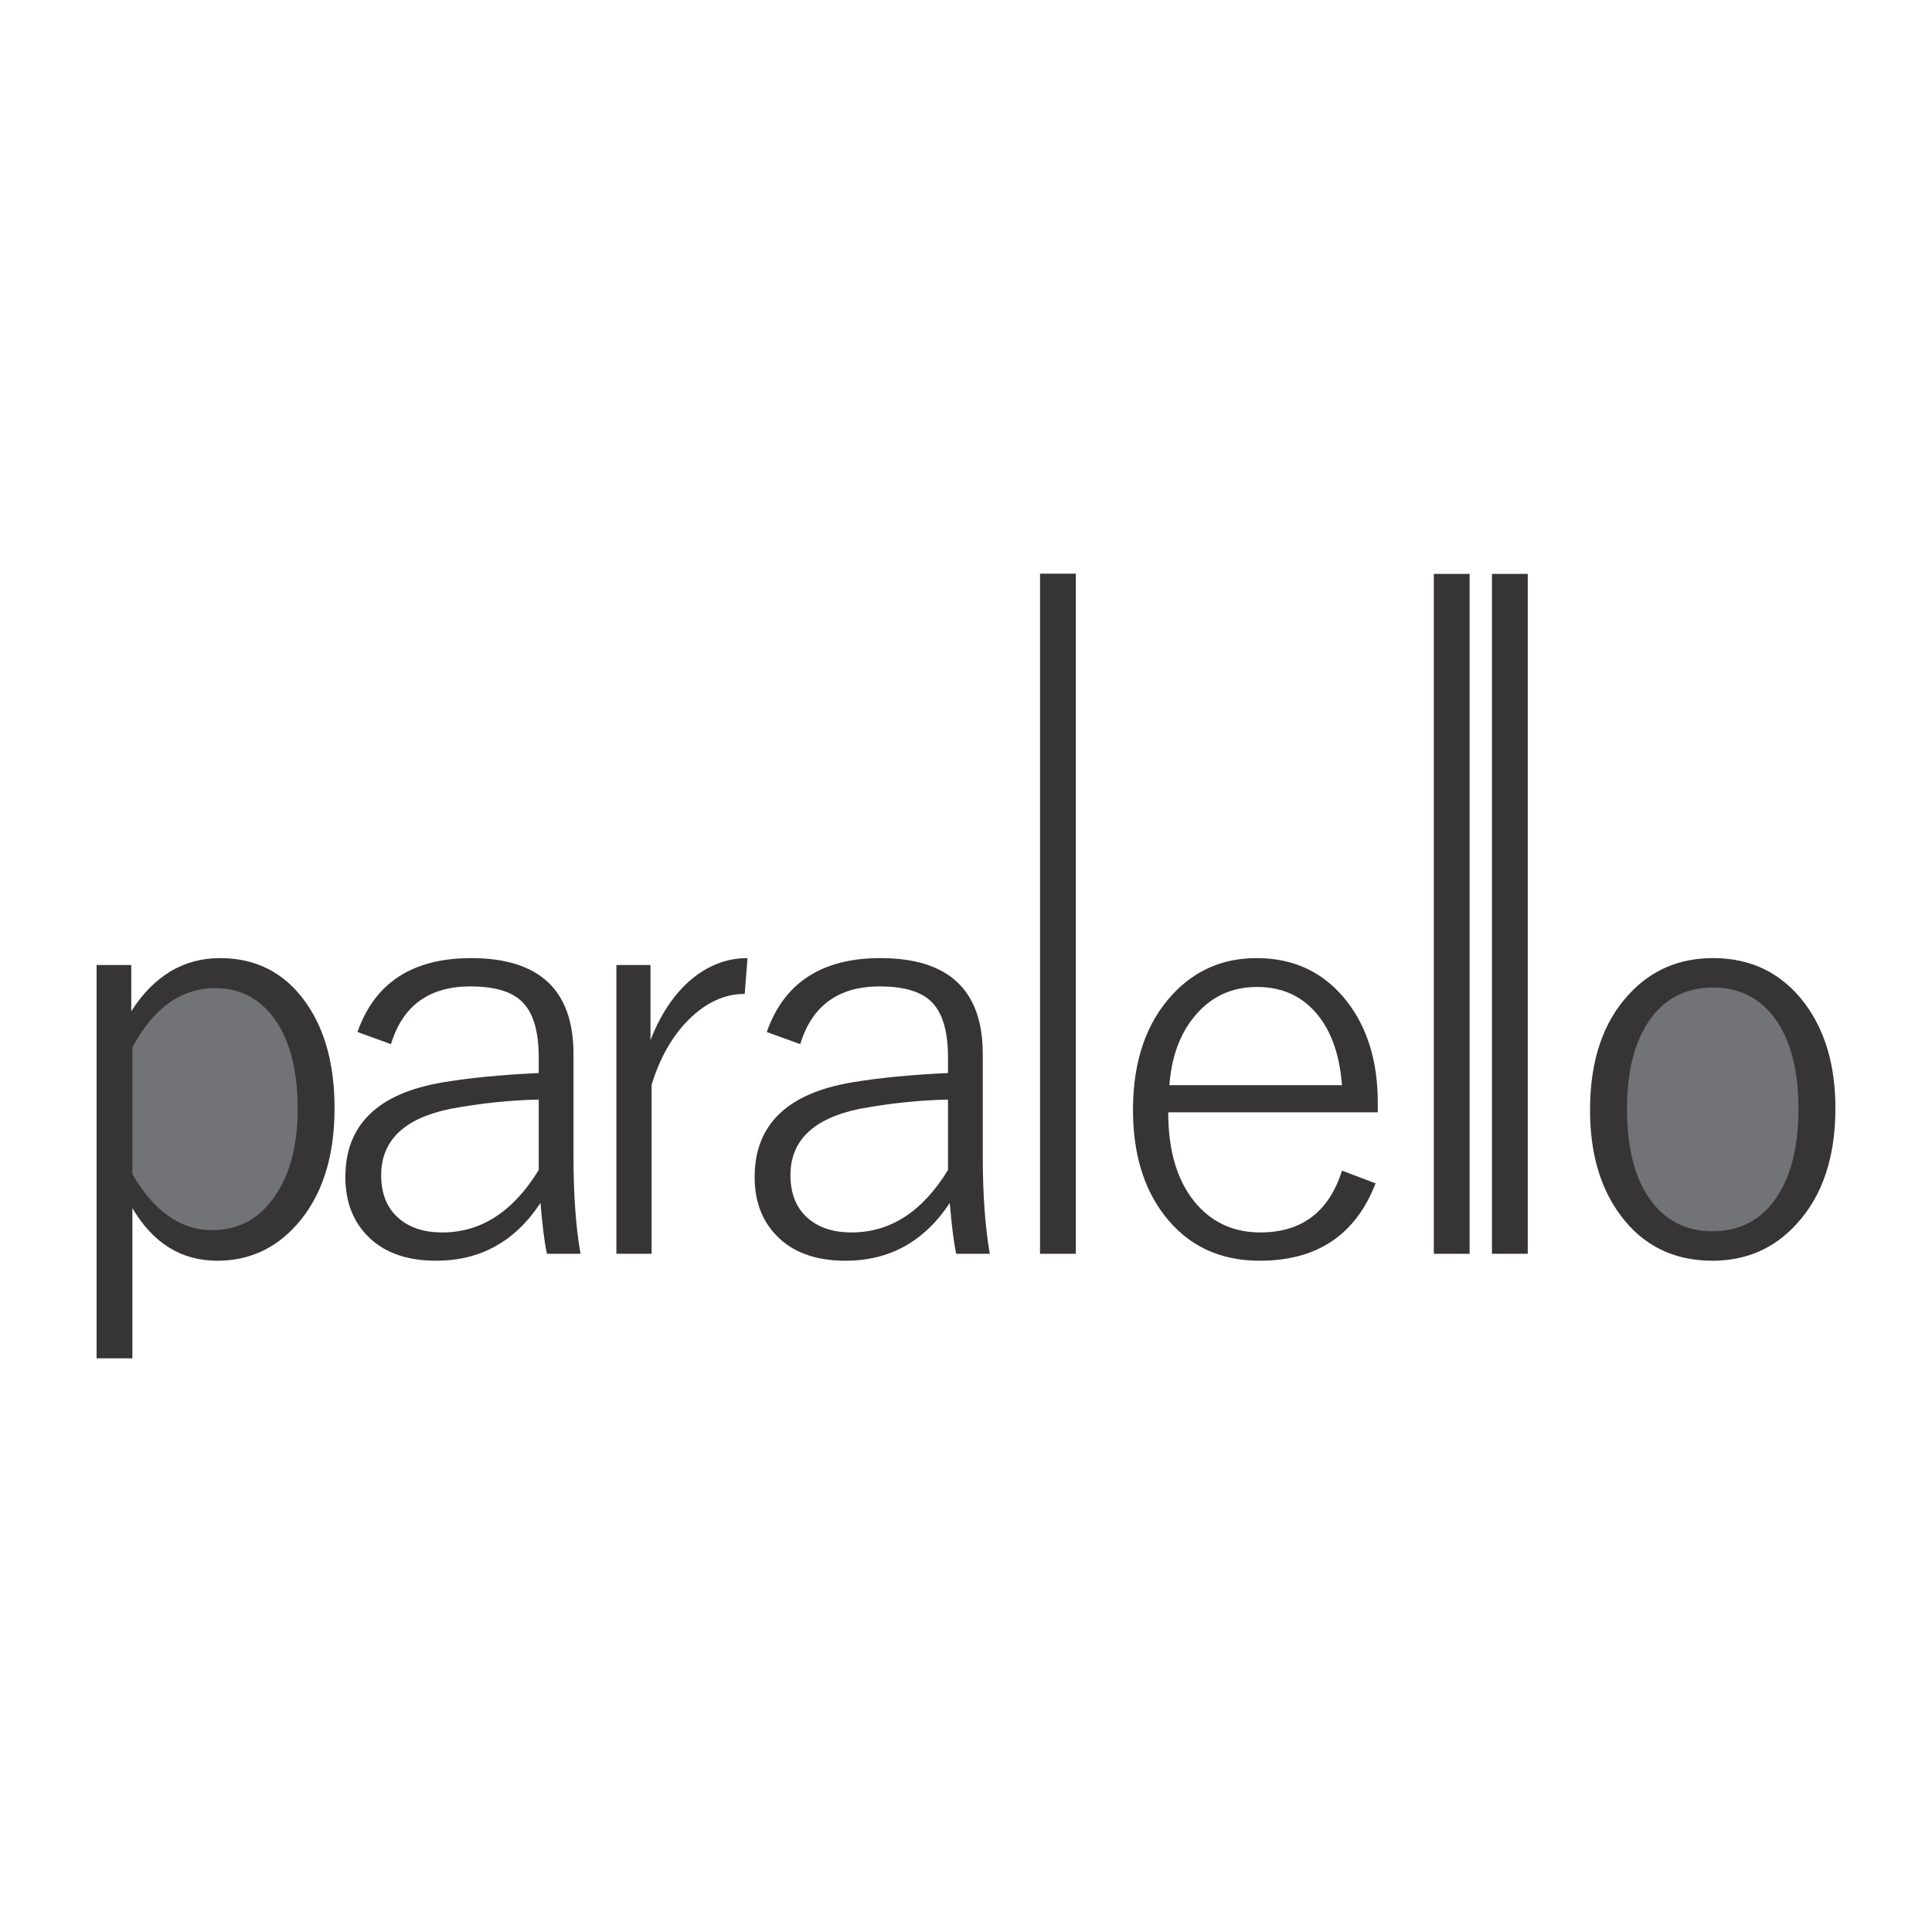
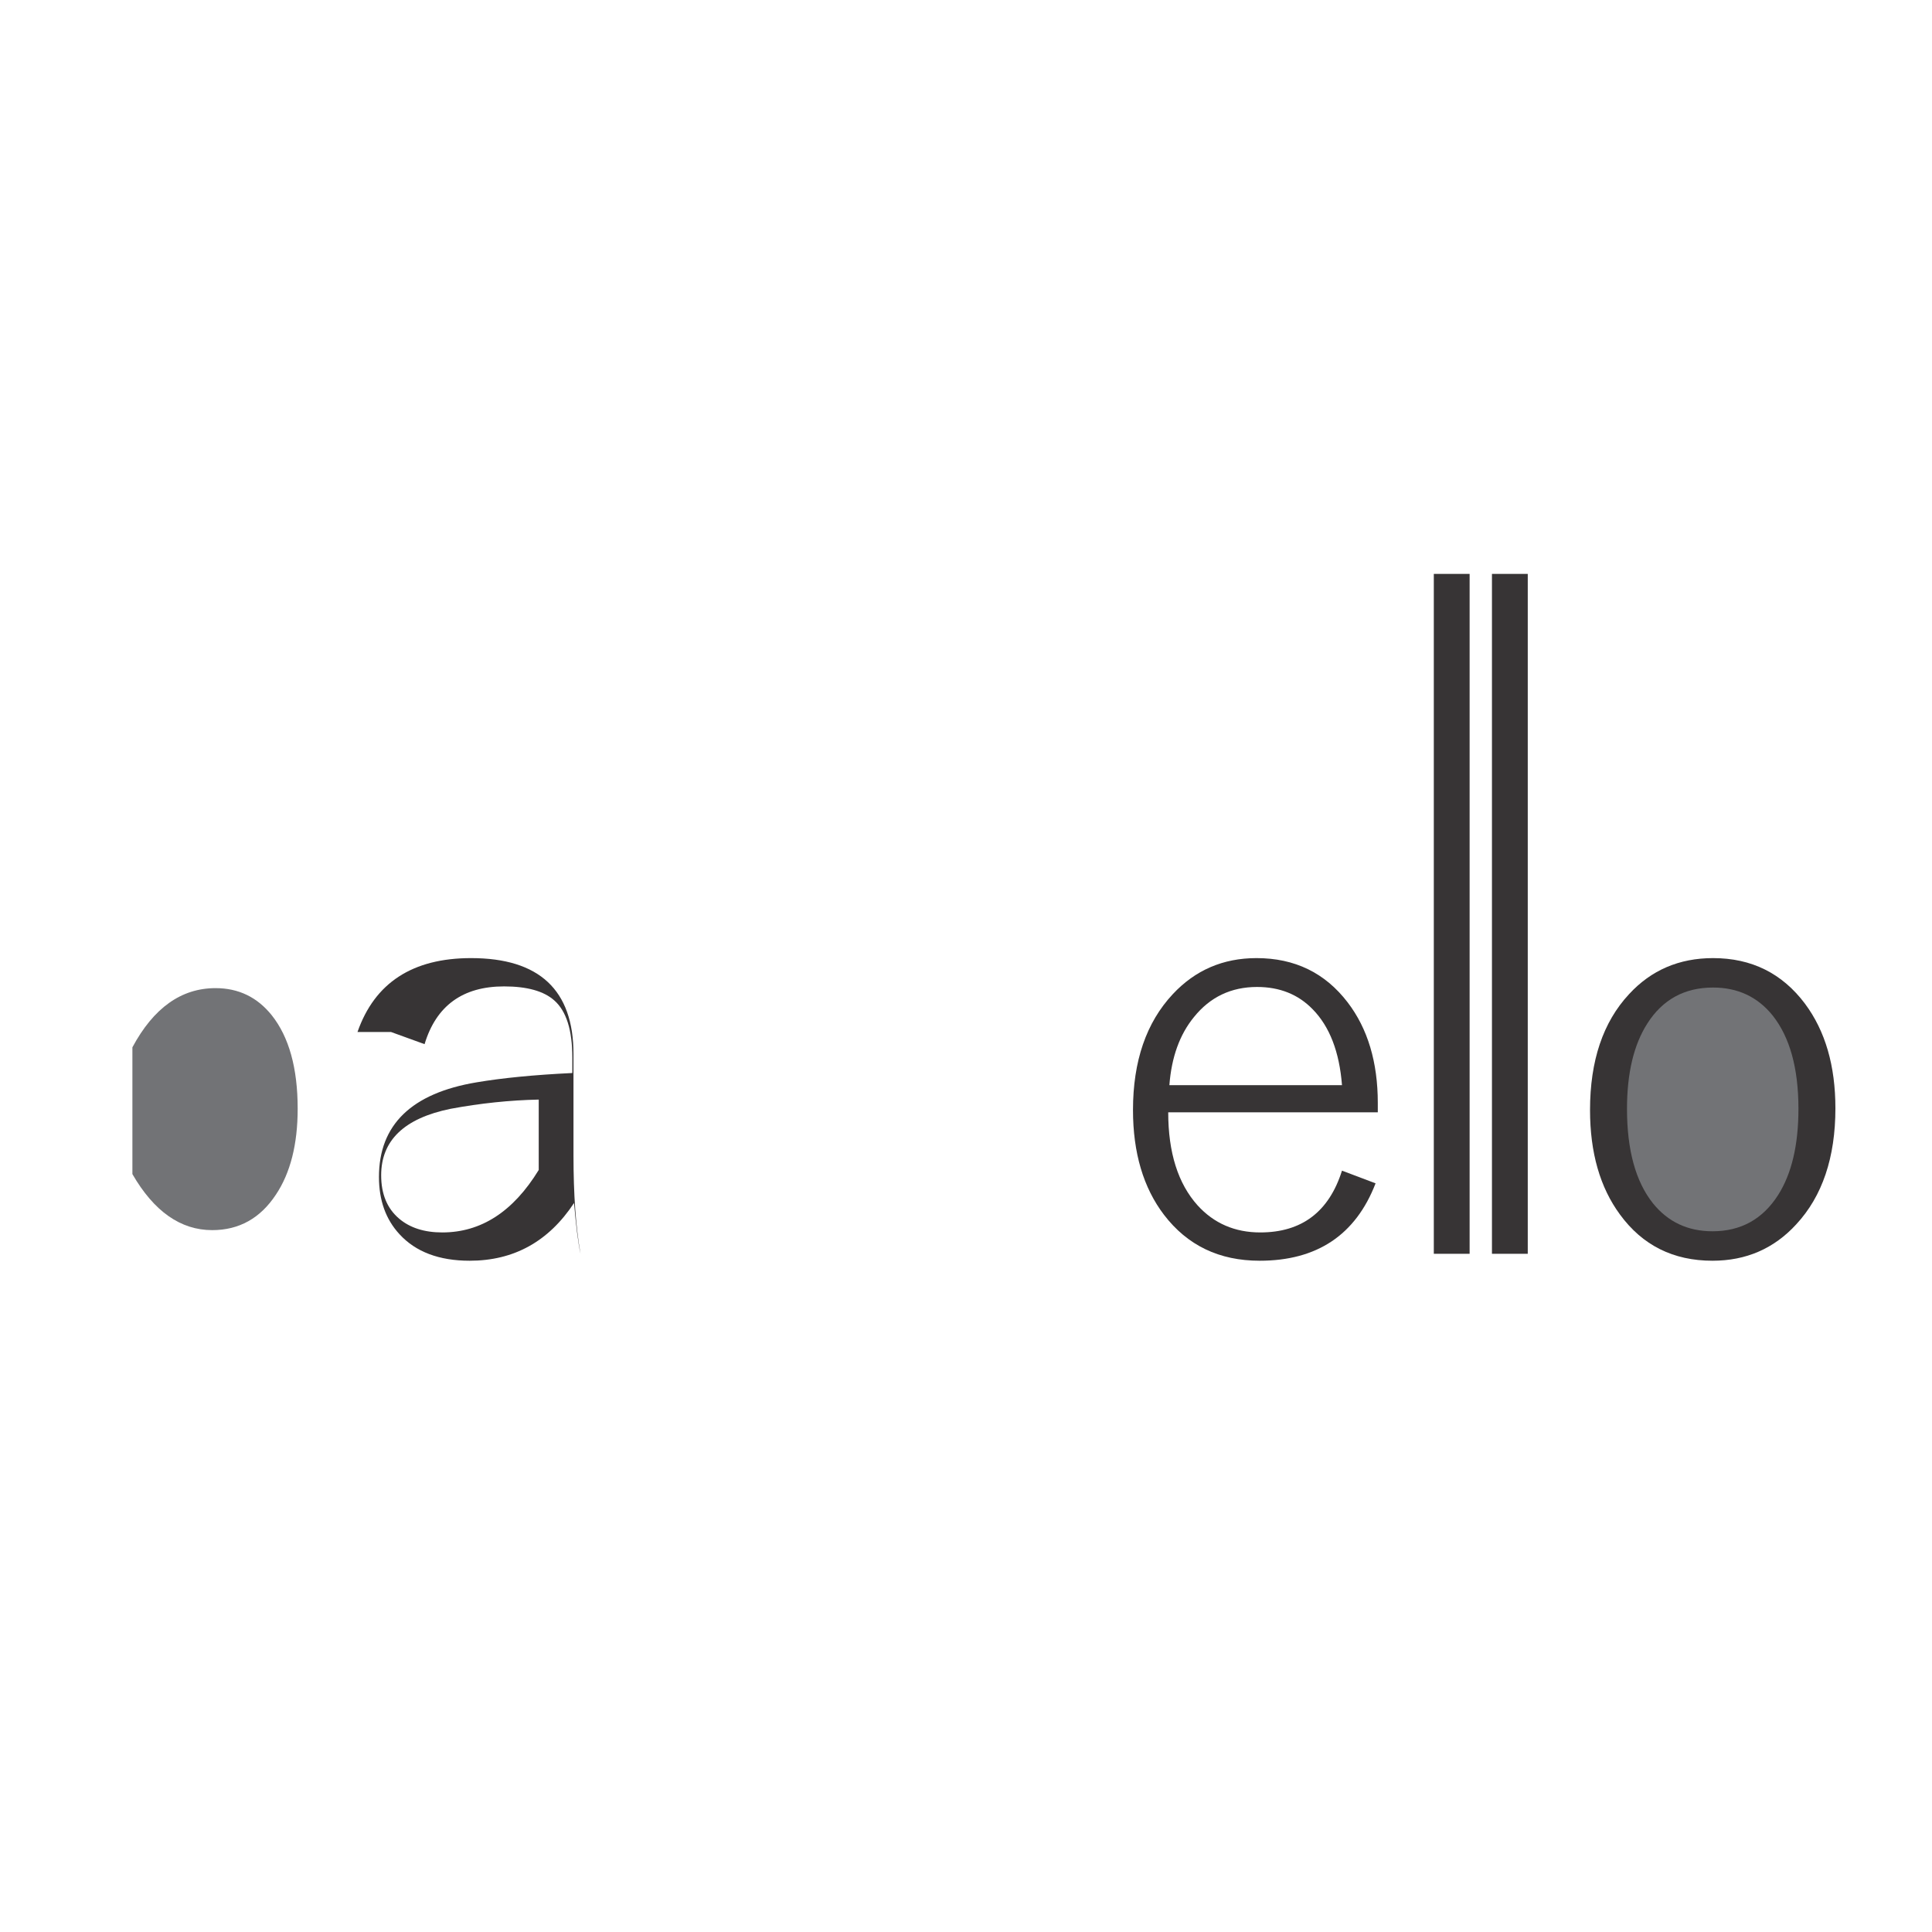
<svg xmlns="http://www.w3.org/2000/svg" xml:space="preserve" width="8.467mm" height="8.467mm" version="1.1" style="shape-rendering:geometricPrecision; text-rendering:geometricPrecision; image-rendering:optimizeQuality; fill-rule:evenodd; clip-rule:evenodd" viewBox="0 0 846.66 846.66">
  <defs>
    <style type="text/css">
   
    .fil1 {fill:#727376;fill-rule:nonzero}
    .fil0 {fill:#373435;fill-rule:nonzero}
   
  </style>
  </defs>
  <g id="Camada_x0020_1">
    <g id="_1535063682304">
      <path class="fil0" d="M750.71 419.87c16.88,0 30.29,6.66 40.29,19.99 8.9,11.94 13.33,27.21 13.33,45.81 0,21.6 -5.74,38.56 -17.17,50.88 -9.74,10.63 -21.98,15.94 -36.7,15.94 -17.17,0 -30.67,-6.75 -40.54,-20.25 -8.73,-11.85 -13.12,-27.12 -13.12,-45.81 0,-21.6 5.7,-38.51 17.09,-50.75 9.7,-10.54 21.98,-15.81 36.82,-15.81z" />
      <path class="fil1" d="M750.71 432.77c-12.52,0 -22.14,5.28 -28.81,15.78 -5.94,9.28 -8.9,21.77 -8.9,37.37 0,18.1 3.8,31.9 11.39,41.43 6.58,8.14 15.27,12.23 26.07,12.23 12.45,0 22.02,-5.31 28.77,-15.9 5.95,-9.37 8.9,-21.98 8.9,-37.76 0,-17.84 -3.8,-31.46 -11.35,-40.96 -6.58,-8.14 -15.31,-12.19 -26.07,-12.19z" />
      <polygon class="fil0" points="644.03,251.5 644.03,549.45 628.34,549.45 628.34,251.5 " />
      <path class="fil0" d="M603.79 487.44l-91.84 0c0,17.68 4.31,31.26 12.87,40.79 7.17,7.89 16.33,11.86 27.46,11.86 18.18,0 30.12,-9.03 35.82,-27.08l14.72 5.56c-8.73,22.62 -25.69,33.92 -50.79,33.92 -17.72,0 -31.68,-6.71 -41.93,-20.12 -9.03,-11.85 -13.59,-27.17 -13.59,-45.94 0,-21.43 5.83,-38.34 17.43,-50.75 9.83,-10.54 22.06,-15.81 36.7,-15.81 16.74,0 30.03,6.45 39.94,19.4 8.82,11.52 13.21,26.24 13.21,44.08l0 4.09zm-15.69 -11.89c-1.14,-14.64 -5.45,-25.73 -12.87,-33.28 -6.33,-6.5 -14.43,-9.75 -24.34,-9.75 -11.35,0 -20.59,4.39 -27.67,13.2 -6.25,7.64 -9.83,17.59 -10.76,29.83l75.64 0z" />
-       <polygon class="fil0" points="471.46,251.4 471.46,549.45 455.77,549.45 455.77,251.4 " />
-       <path class="fil0" d="M336.02 452.26c7.56,-21.6 24.17,-32.39 49.78,-32.39 29.91,0 44.88,14 44.88,42.01l0 44.59c0,16.87 1.02,31.21 3.08,42.98l-14.72 0c-1.05,-4.85 -1.98,-12.27 -2.83,-22.27 -11.13,16.87 -26.36,25.31 -45.72,25.31 -13.42,0 -23.67,-3.88 -30.75,-11.6 -6.04,-6.5 -9.03,-14.89 -9.03,-25.1 0,-22.86 14.26,-36.7 42.73,-41.47 11.14,-1.89 25.14,-3.29 42.01,-4.09l0 -6.79c0,-11.98 -2.61,-20.33 -7.88,-25.01 -4.6,-4.1 -11.94,-6.16 -22.02,-6.16 -18.1,0 -29.74,8.43 -34.85,25.31l-14.68 -5.32zm79.43 29.61c-12.65,0.26 -25.56,1.61 -38.68,4.05 -20.25,4.14 -30.37,13.84 -30.37,29.11 0,8.23 2.62,14.56 7.89,19.03 4.72,4 11.01,6.03 18.9,6.03 17,0 31.09,-9.11 42.26,-27.38l0 -30.84z" />
-       <path class="fil0" d="M327.58 419.87l-1.22 15.69c-8.91,0 -17.17,3.84 -24.72,11.47 -7.09,7.09 -12.45,16.54 -16.08,28.31l0 74.11 -15.44 0 0 -126.55 14.94 0 0 32.91c4.93,-12.62 11.64,-22.02 20.04,-28.31 6.91,-5.1 14.42,-7.63 22.48,-7.63z" />
-       <path class="fil0" d="M156.66 452.26c7.55,-21.6 24.17,-32.39 49.78,-32.39 29.9,0 44.88,14 44.88,42.01l0 44.59c0,16.87 1.01,31.21 3.08,42.98l-14.72 0c-1.06,-4.85 -1.98,-12.27 -2.83,-22.27 -11.13,16.87 -26.36,25.31 -45.73,25.31 -13.41,0 -23.66,-3.88 -30.75,-11.6 -6.03,-6.5 -9.02,-14.89 -9.02,-25.1 0,-22.86 14.25,-36.7 42.73,-41.47 11.13,-1.89 25.14,-3.29 42.01,-4.09l0 -6.79c0,-11.98 -2.61,-20.33 -7.89,-25.01 -4.59,-4.1 -11.93,-6.16 -22.02,-6.16 -18.09,0 -29.74,8.43 -34.84,25.31l-14.68 -5.32zm79.43 29.61c-12.65,0.26 -25.56,1.61 -38.68,4.05 -20.25,4.14 -30.37,13.84 -30.37,29.11 0,8.23 2.61,14.56 7.89,19.03 4.72,4 11.01,6.03 18.89,6.03 17.01,0 31.09,-9.11 42.27,-27.38l0 -30.84z" />
-       <path class="fil0" d="M57.52 422.9l0 20.25c9.95,-15.52 22.94,-23.28 38.93,-23.28 15.9,0 28.48,6.53 37.67,19.61 8.35,11.85 12.49,27.25 12.49,46.19 0,21.77 -5.61,38.81 -16.79,51.26 -9.32,10.37 -20.84,15.56 -34.64,15.56 -15.73,0 -28.09,-7.68 -37.16,-23.03l0 65.81 -15.69 0 0 -172.37 15.19 0z" />
+       <path class="fil0" d="M156.66 452.26c7.55,-21.6 24.17,-32.39 49.78,-32.39 29.9,0 44.88,14 44.88,42.01l0 44.59c0,16.87 1.01,31.21 3.08,42.98c-1.06,-4.85 -1.98,-12.27 -2.83,-22.27 -11.13,16.87 -26.36,25.31 -45.73,25.31 -13.41,0 -23.66,-3.88 -30.75,-11.6 -6.03,-6.5 -9.02,-14.89 -9.02,-25.1 0,-22.86 14.25,-36.7 42.73,-41.47 11.13,-1.89 25.14,-3.29 42.01,-4.09l0 -6.79c0,-11.98 -2.61,-20.33 -7.89,-25.01 -4.59,-4.1 -11.93,-6.16 -22.02,-6.16 -18.09,0 -29.74,8.43 -34.84,25.31l-14.68 -5.32zm79.43 29.61c-12.65,0.26 -25.56,1.61 -38.68,4.05 -20.25,4.14 -30.37,13.84 -30.37,29.11 0,8.23 2.61,14.56 7.89,19.03 4.72,4 11.01,6.03 18.89,6.03 17.01,0 31.09,-9.11 42.27,-27.38l0 -30.84z" />
      <polygon class="fil0" points="669.51,251.5 669.51,549.45 653.82,549.45 653.82,251.5 " />
      <path class="fil1" d="M58.02 458.97l0 55.55c9.45,16.37 21.14,24.56 34.97,24.56 11.77,0 21.09,-5.19 27.93,-15.57 6.32,-9.45 9.53,-22.02 9.53,-37.63 0,-17.8 -3.8,-31.47 -11.39,-41 -6.33,-7.89 -14.55,-11.85 -24.59,-11.85 -15.02,0 -27.17,8.64 -36.45,25.94z" />
    </g>
  </g>
</svg>